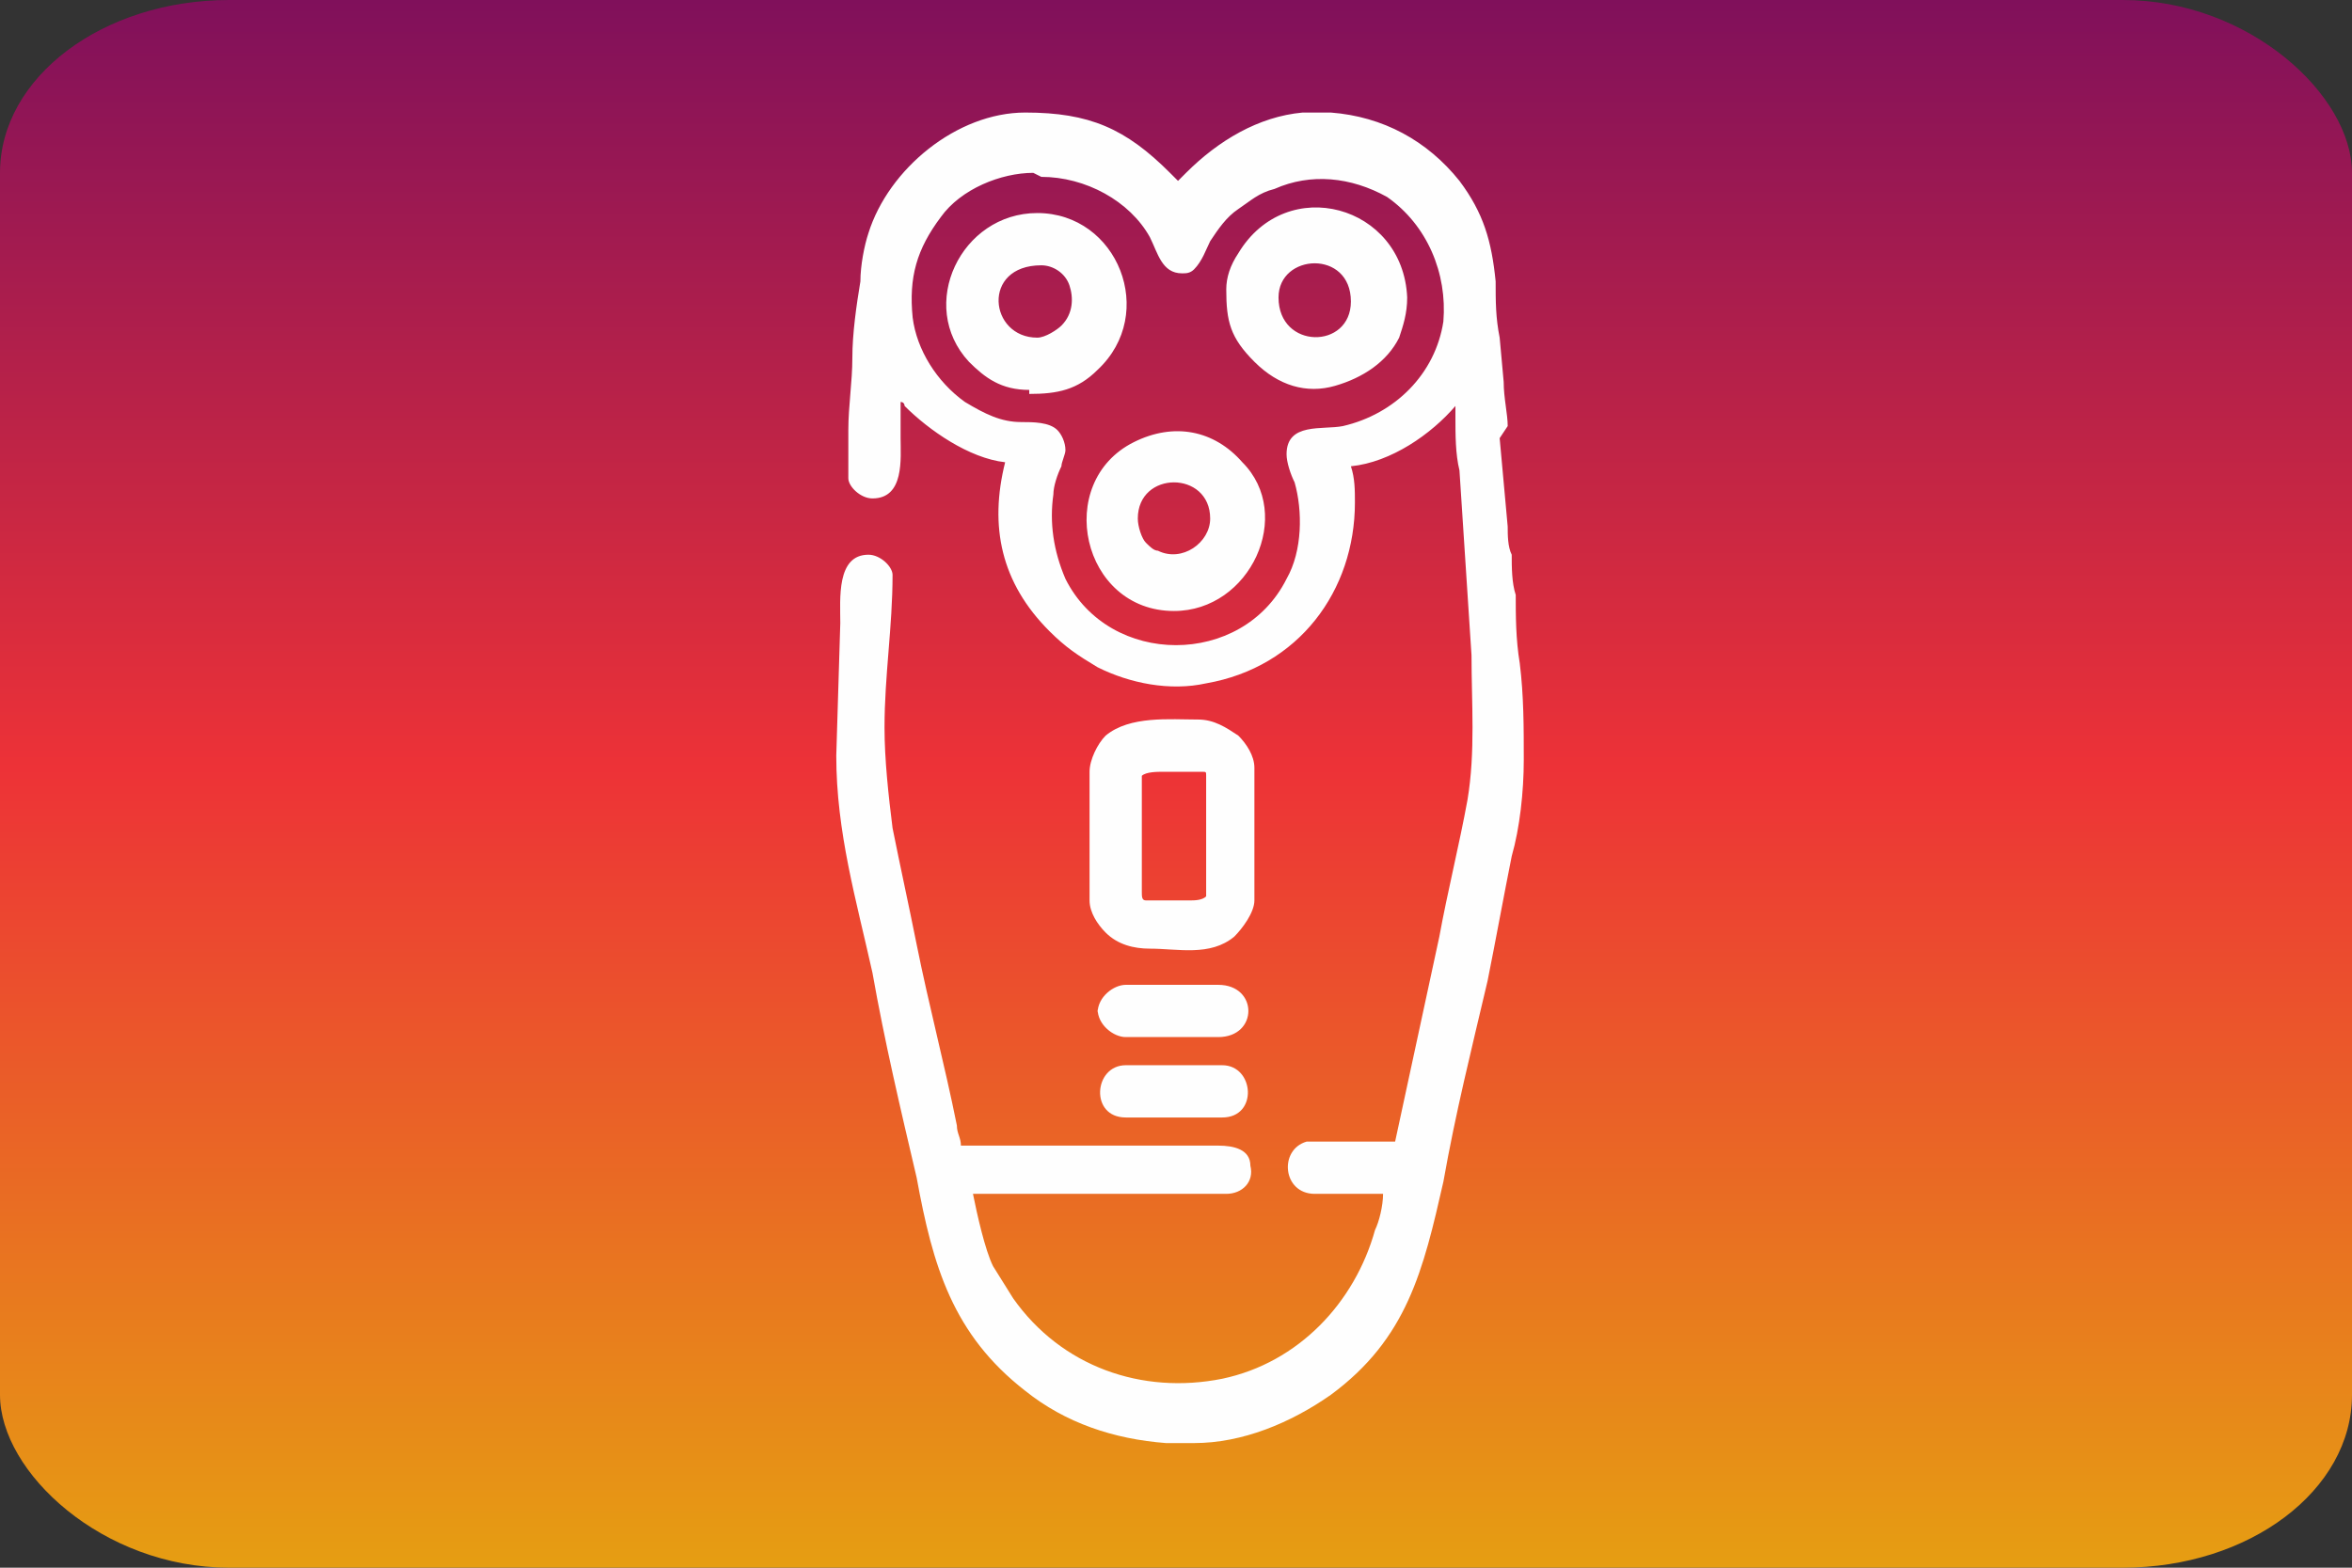
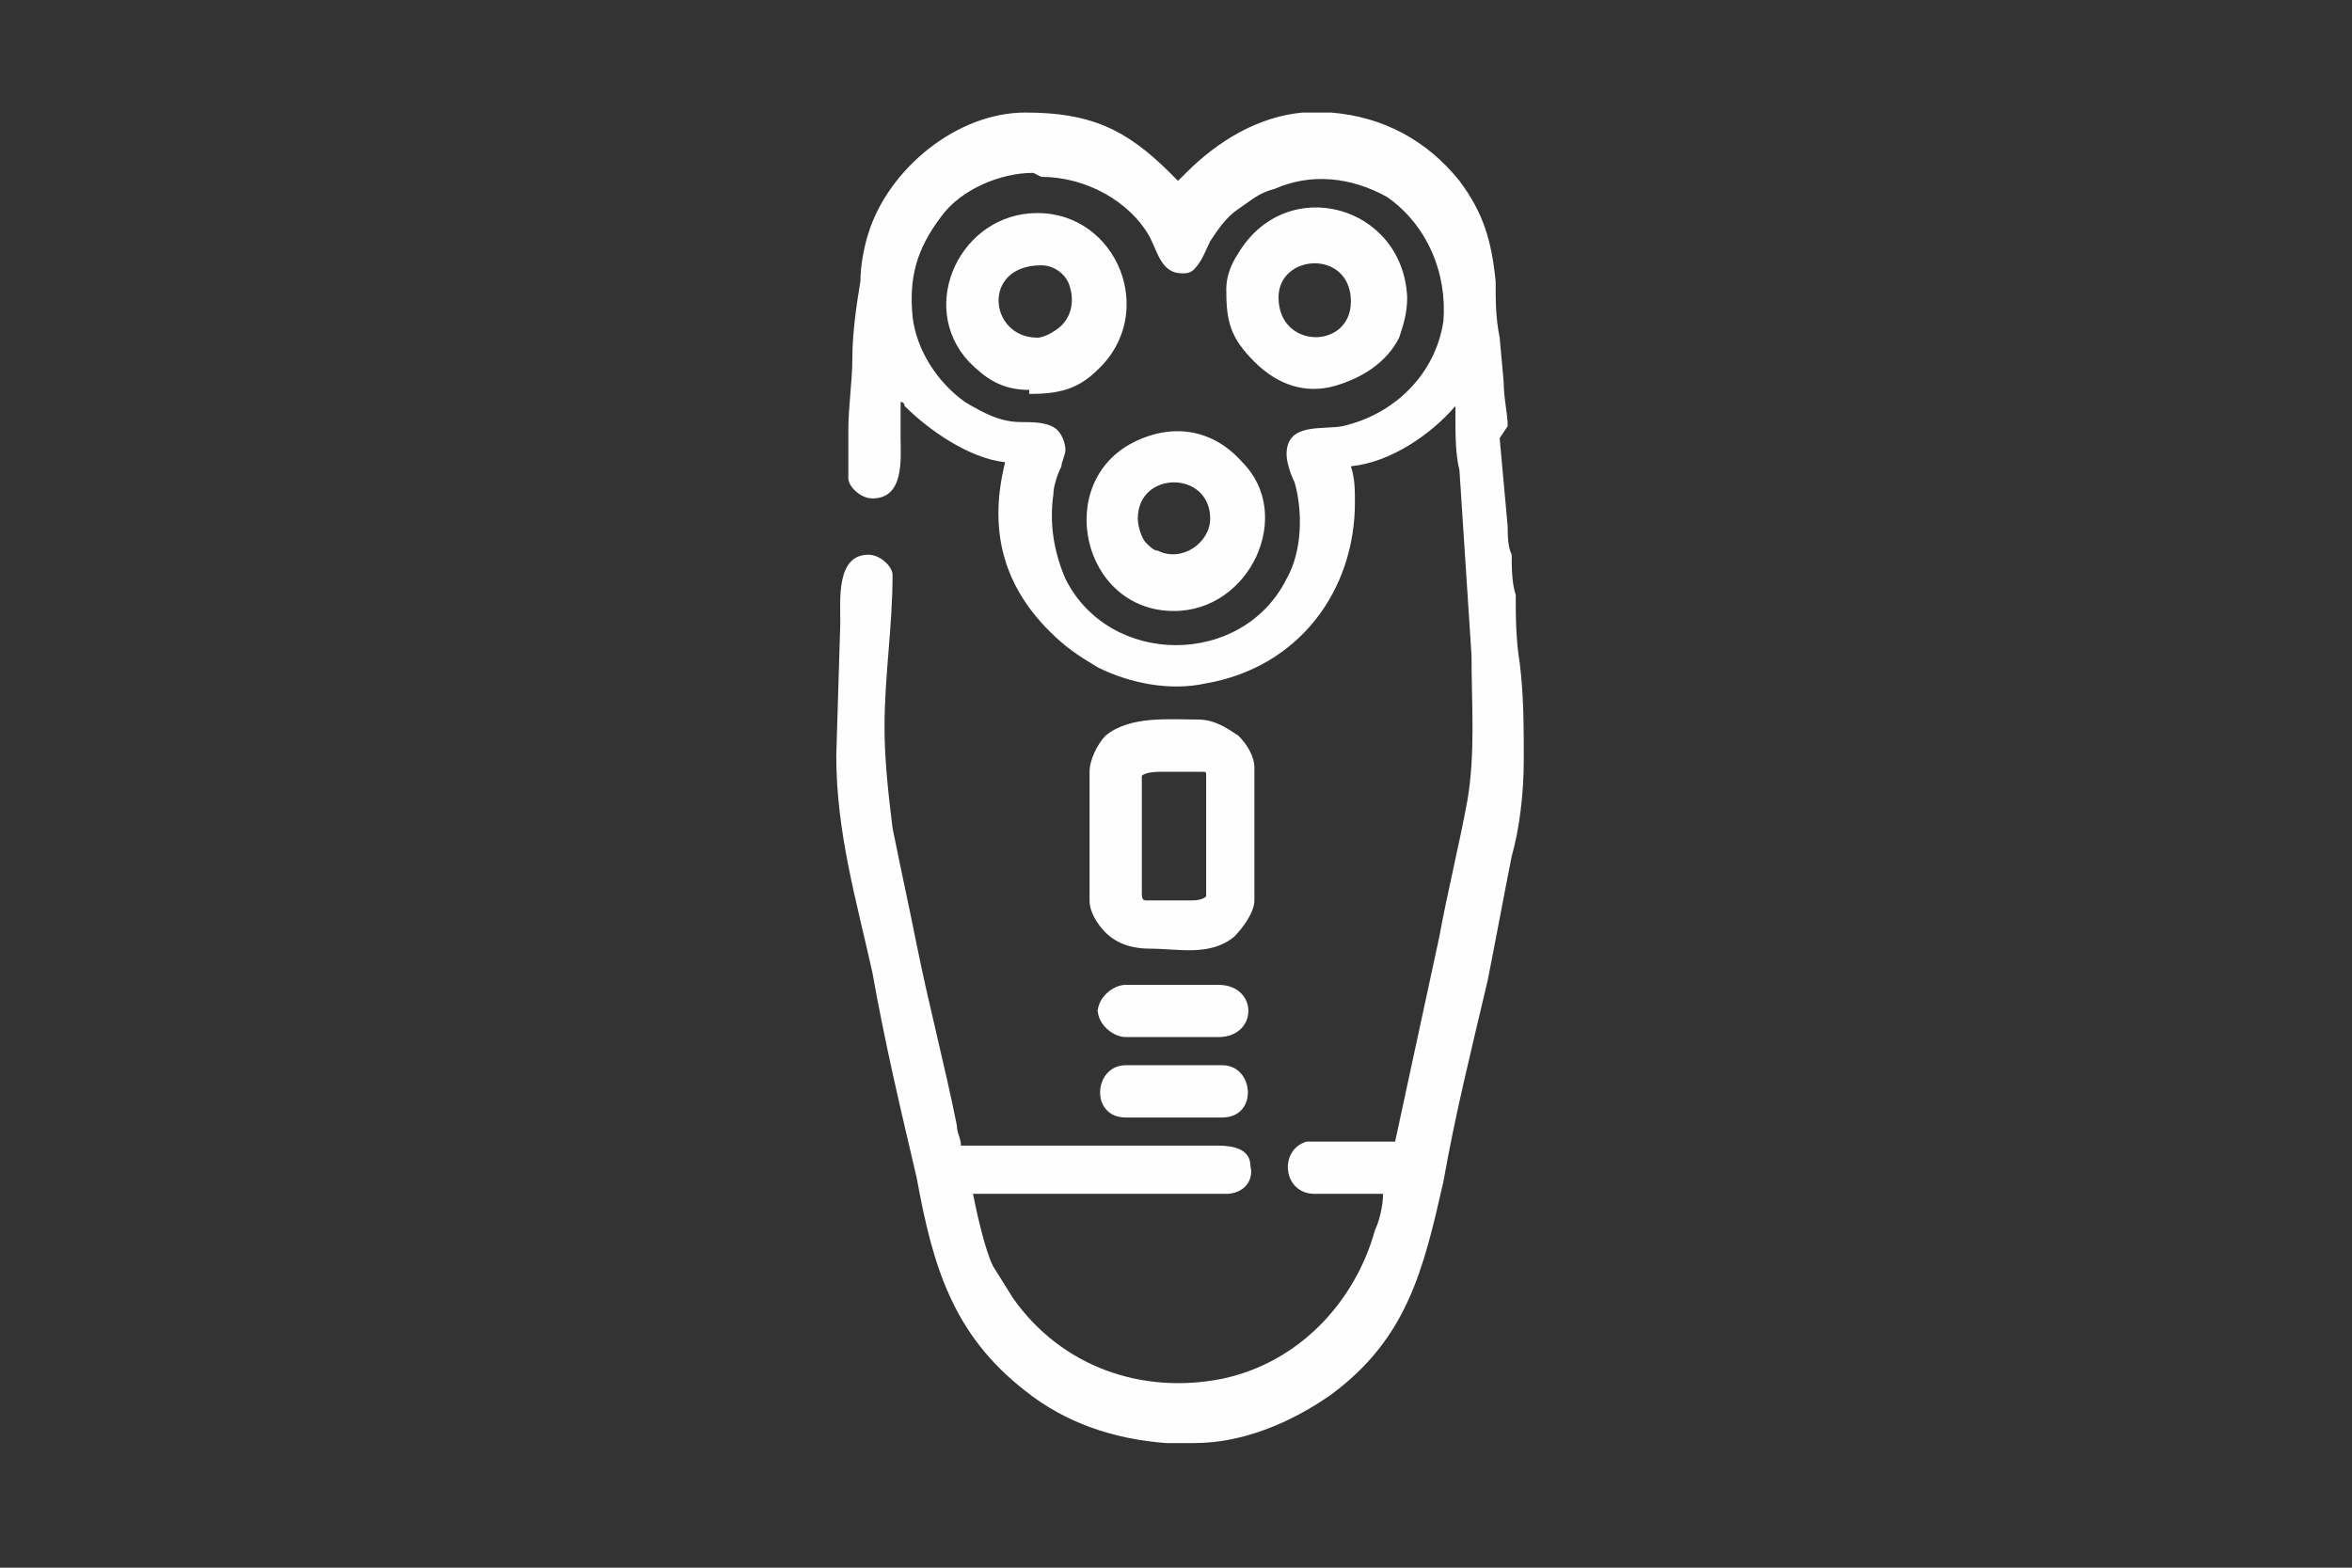
<svg xmlns="http://www.w3.org/2000/svg" xml:space="preserve" width="90mm" height="60mm" version="1.1" style="shape-rendering:geometricPrecision; text-rendering:geometricPrecision; image-rendering:optimizeQuality; fill-rule:evenodd; clip-rule:evenodd" viewBox="0 0 585 390">
  <rect x="0" y="0" width="585" height="390" fill="#333333" stroke="none" />
  <defs>
    <style type="text/css">
   
    .fil1 {fill:#FEFEFE}
    .fil0 {fill:url(#id0)}
   
  </style>
    <linearGradient id="id0" gradientUnits="userSpaceOnUse" x1="292.48" y1="0" x2="292.48" y2="389.974">
      <stop offset="0" style="stop-color:#80105B" />
      <stop offset="0.49" style="stop-color:#ED3237" />
      <stop offset="1" style="stop-color:#E69E12" />
    </linearGradient>
  </defs>
  <g id="Capa_x0020_1">
-     <rect class="fil0" width="585" height="390" rx="57" ry="43" />
    <path class="fil1" d="M280 278c-9,0 -8,-13 0,-13l24 0c8,0 9,13 0,13l-24 0zm-7 -26c0,-4 4,-7 7,-7l23 0c10,0 10,13 0,13l-23 0c-3,0 -7,-3 -7,-7zm-2 -60c0,-3 2,-7 4,-9 6,-5 16,-4 23,-4 4,0 7,2 10,4 2,2 4,5 4,8l0 33c0,3 -3,7 -5,9 -6,5 -14,3 -21,3 -4,0 -8,-1 -11,-4 -2,-2 -4,-5 -4,-8l0 -33zm102 -83l2 22c0,2 0,5 1,7 0,3 0,7 1,10 0,5 0,11 1,17 1,8 1,16 1,24 0,8 -1,17 -3,24 -2,10 -4,21 -6,31 -4,17 -8,33 -11,50 -5,22 -9,39 -28,53 -10,7 -22,12 -34,12l0 0 -7 0 0 0c-13,-1 -25,-5 -35,-13 -18,-14 -23,-31 -27,-53 -4,-17 -8,-34 -11,-51 -4,-18 -9,-35 -9,-54l1 -33 0 0c0,-6 -1,-17 7,-17 3,0 6,3 6,5 0,13 -2,25 -2,38 0,8 1,17 2,25 2,10 4,19 6,29 3,15 7,30 10,45 0,2 1,3 1,5l64 0c4,0 8,1 8,5 1,4 -2,7 -6,7l-63 0c1,5 3,14 5,18l5 8c12,17 32,24 52,20 19,-4 33,-19 38,-37 1,-2 2,-6 2,-9l-17 0c-8,0 -9,-11 -2,-13l0 0 22 0 11 -51c2,-11 5,-23 7,-34 2,-12 1,-24 1,-36l-3 -46c-1,-4 -1,-9 -1,-13 0,-1 0,-2 0,-3 -6,7 -16,14 -26,15 1,3 1,6 1,9 0,22 -14,41 -37,45 -9,2 -19,0 -27,-4 -5,-3 -8,-5 -12,-9 -12,-12 -15,-26 -11,-42 -9,-1 -19,-8 -25,-14 0,0 0,-1 -1,-1 0,3 0,8 0,9 0,5 1,15 -7,15 -3,0 -6,-3 -6,-5 0,-4 0,-8 0,-12 0,-6 1,-12 1,-18 0,-6 1,-13 2,-19 0,-4 1,-9 2,-12 5,-16 22,-30 39,-30 16,0 25,4 36,15 1,1 1,1 2,2 1,-1 1,-1 2,-2 8,-8 18,-14 29,-15l0 0 7 0 0 0c13,1 24,7 32,17 6,8 8,15 9,25 0,5 0,9 1,14l0 0 1 11c0,4 1,8 1,11zm-89 113c0,1 0,2 1,2 4,0 7,0 11,0 1,0 3,0 4,-1 0,0 0,-1 0,-2l0 -28c0,-1 0,-1 -1,-1 -3,0 -7,0 -10,0 -1,0 -4,0 -5,1 0,0 0,0 0,0l0 28zm-27 -179c-8,0 -18,4 -23,11 -6,8 -8,15 -7,25 1,8 6,16 13,21 5,3 9,5 14,5 3,0 7,0 9,2 1,1 2,3 2,5 0,1 -1,3 -1,4 -1,2 -2,5 -2,7 -1,7 0,14 3,21 11,22 44,22 55,0 4,-7 4,-17 2,-24 -1,-2 -2,-5 -2,-7 0,-8 9,-6 14,-7 13,-3 23,-13 25,-26 1,-12 -4,-24 -14,-31 -9,-5 -19,-6 -28,-2 -4,1 -6,3 -9,5 -3,2 -5,5 -7,8 -1,2 -2,5 -4,7 -1,1 -2,1 -3,1 -5,0 -6,-5 -8,-9 -5,-9 -16,-15 -27,-15zm48 29c0,-3 1,-6 3,-9 12,-20 41,-12 42,11 0,4 -1,7 -2,10 -3,6 -9,10 -16,12 -7,2 -14,0 -20,-6 -6,-6 -7,-10 -7,-18zm-13 80c-23,0 -30,-32 -10,-42 10,-5 20,-3 27,5 13,13 2,37 -17,37zm-36 -55c-7,0 -11,-3 -15,-7 -13,-14 -2,-37 17,-37 20,0 30,25 15,39 -5,5 -10,6 -17,6zm62 -23c0,13 18,13 18,1 0,-13 -18,-12 -18,-1zm-35 55c0,2 1,5 2,6 1,1 2,2 3,2 6,3 13,-2 13,-8 0,-12 -18,-12 -18,0zm-25 -45c2,0 5,-2 6,-3 3,-3 3,-7 2,-10 -1,-3 -4,-5 -7,-5 -15,0 -13,18 -1,18z" />
  </g>
</svg>